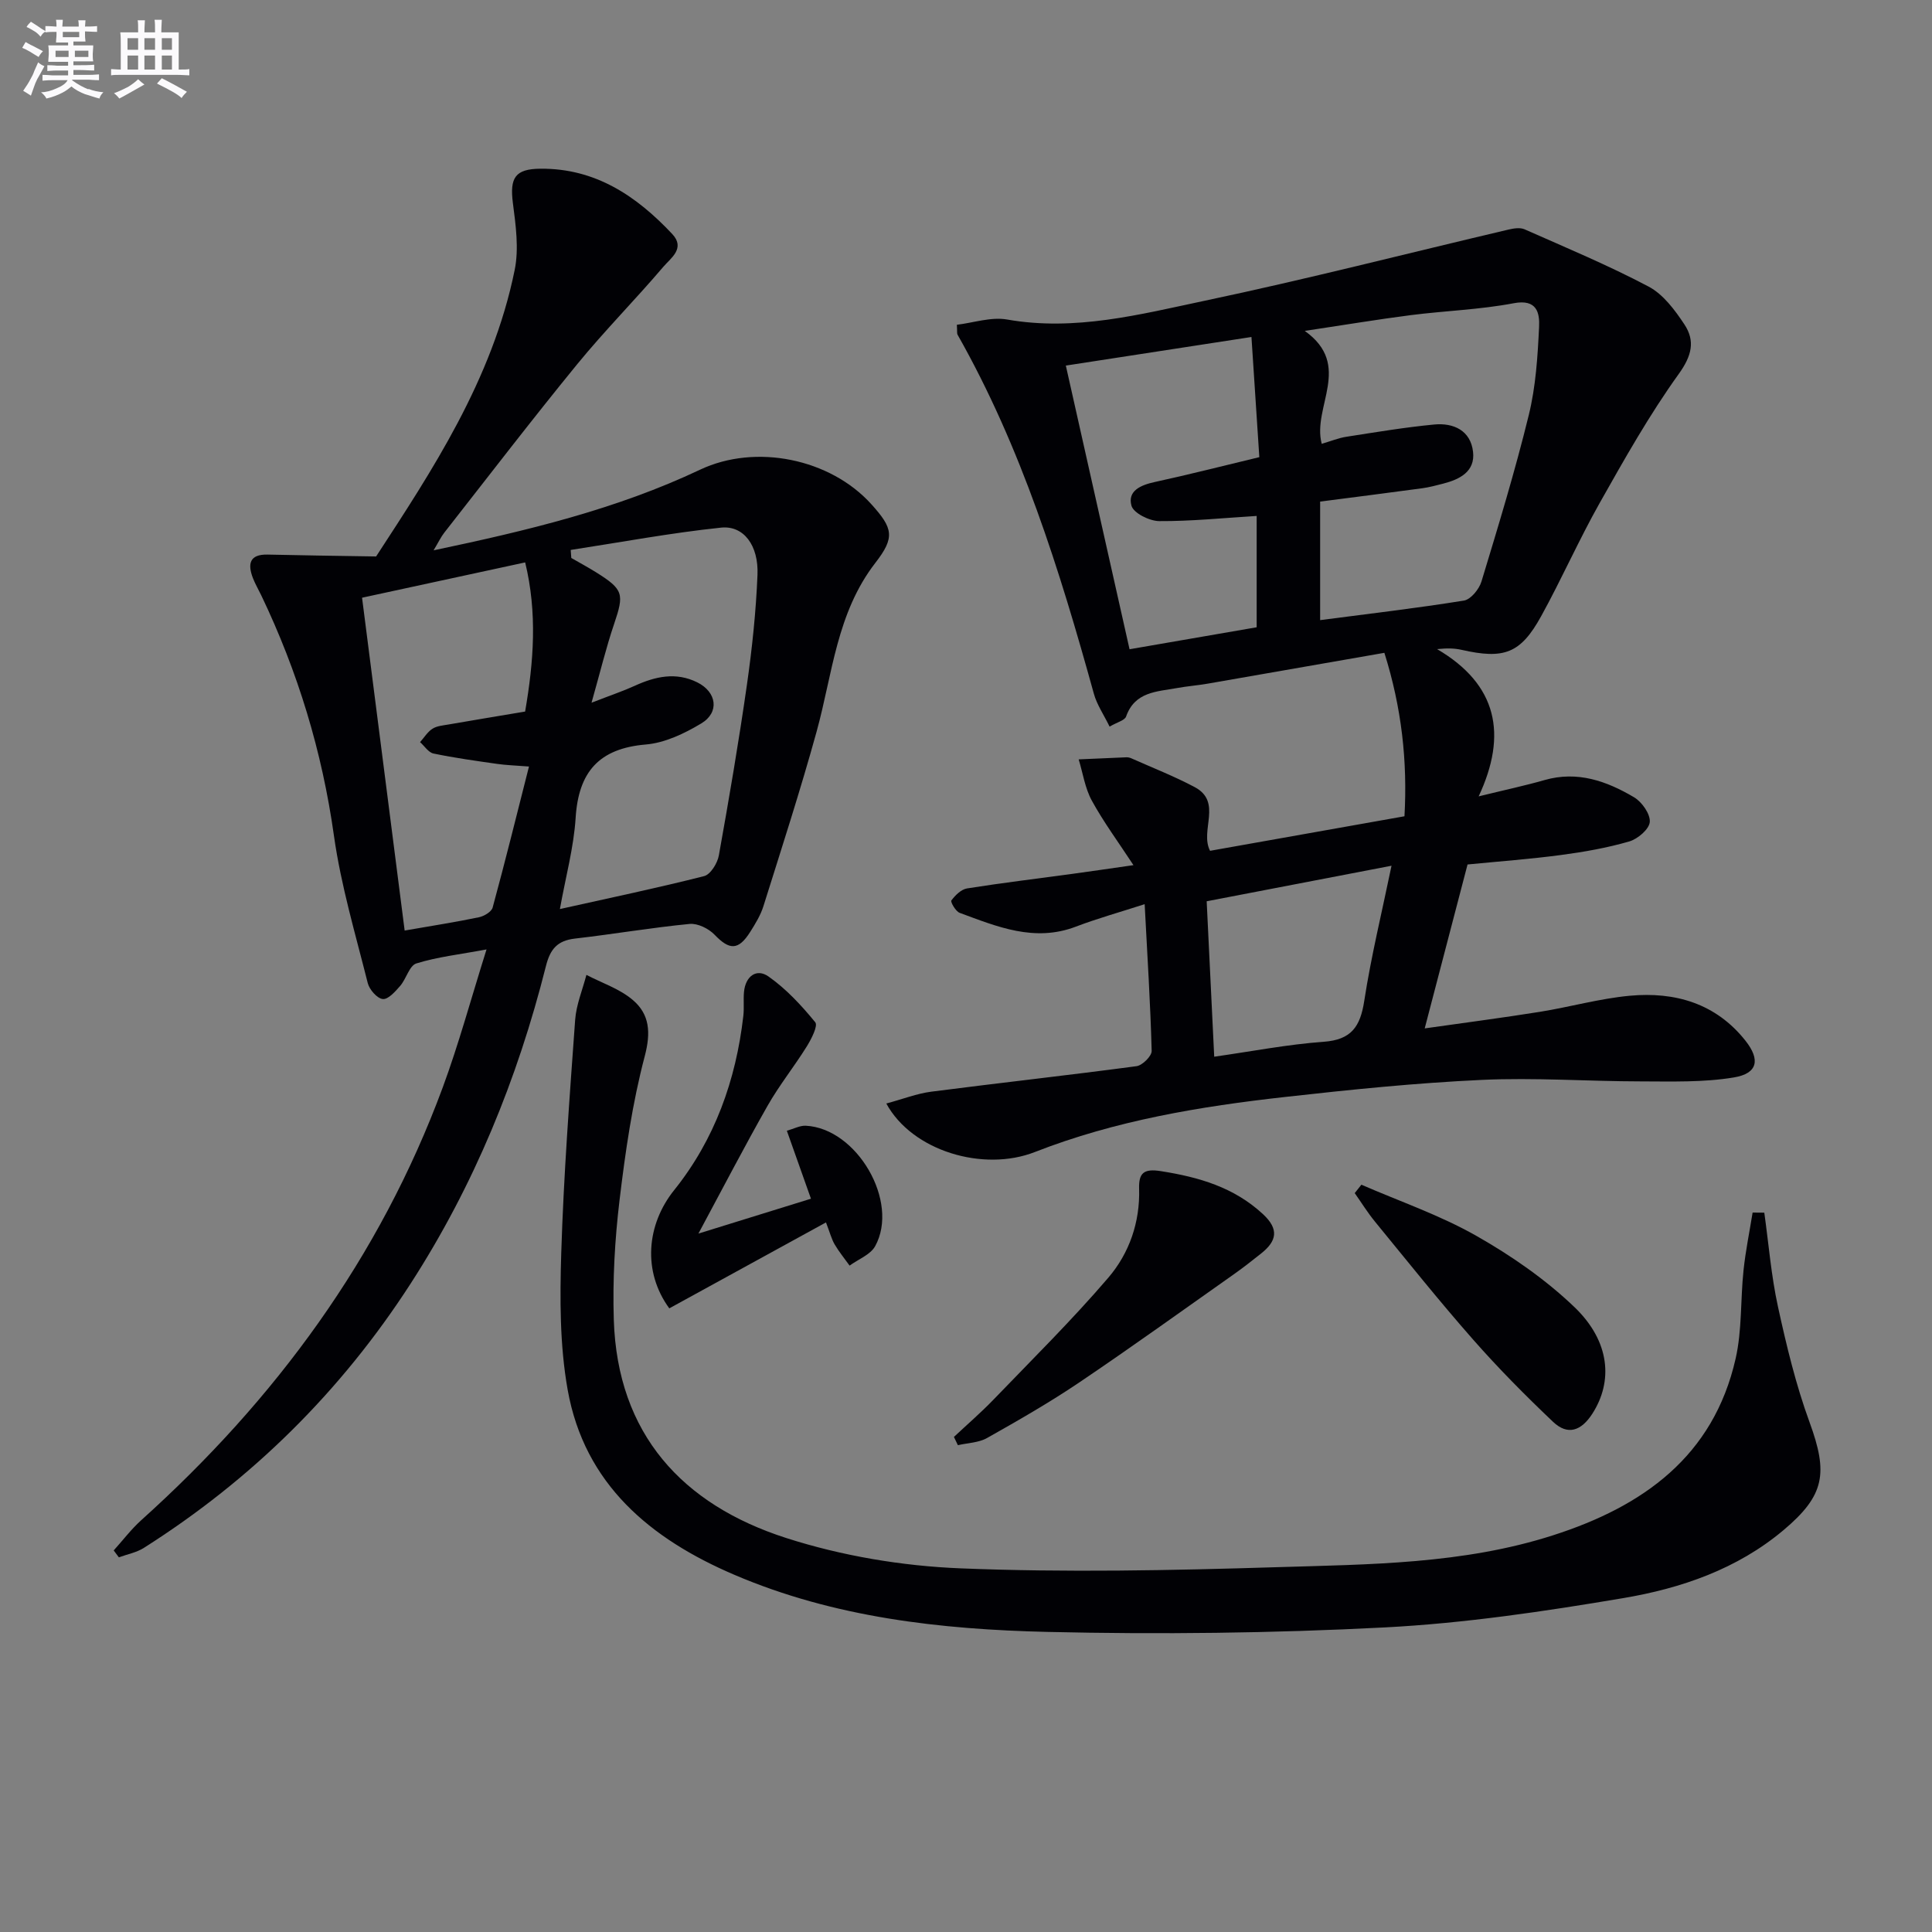
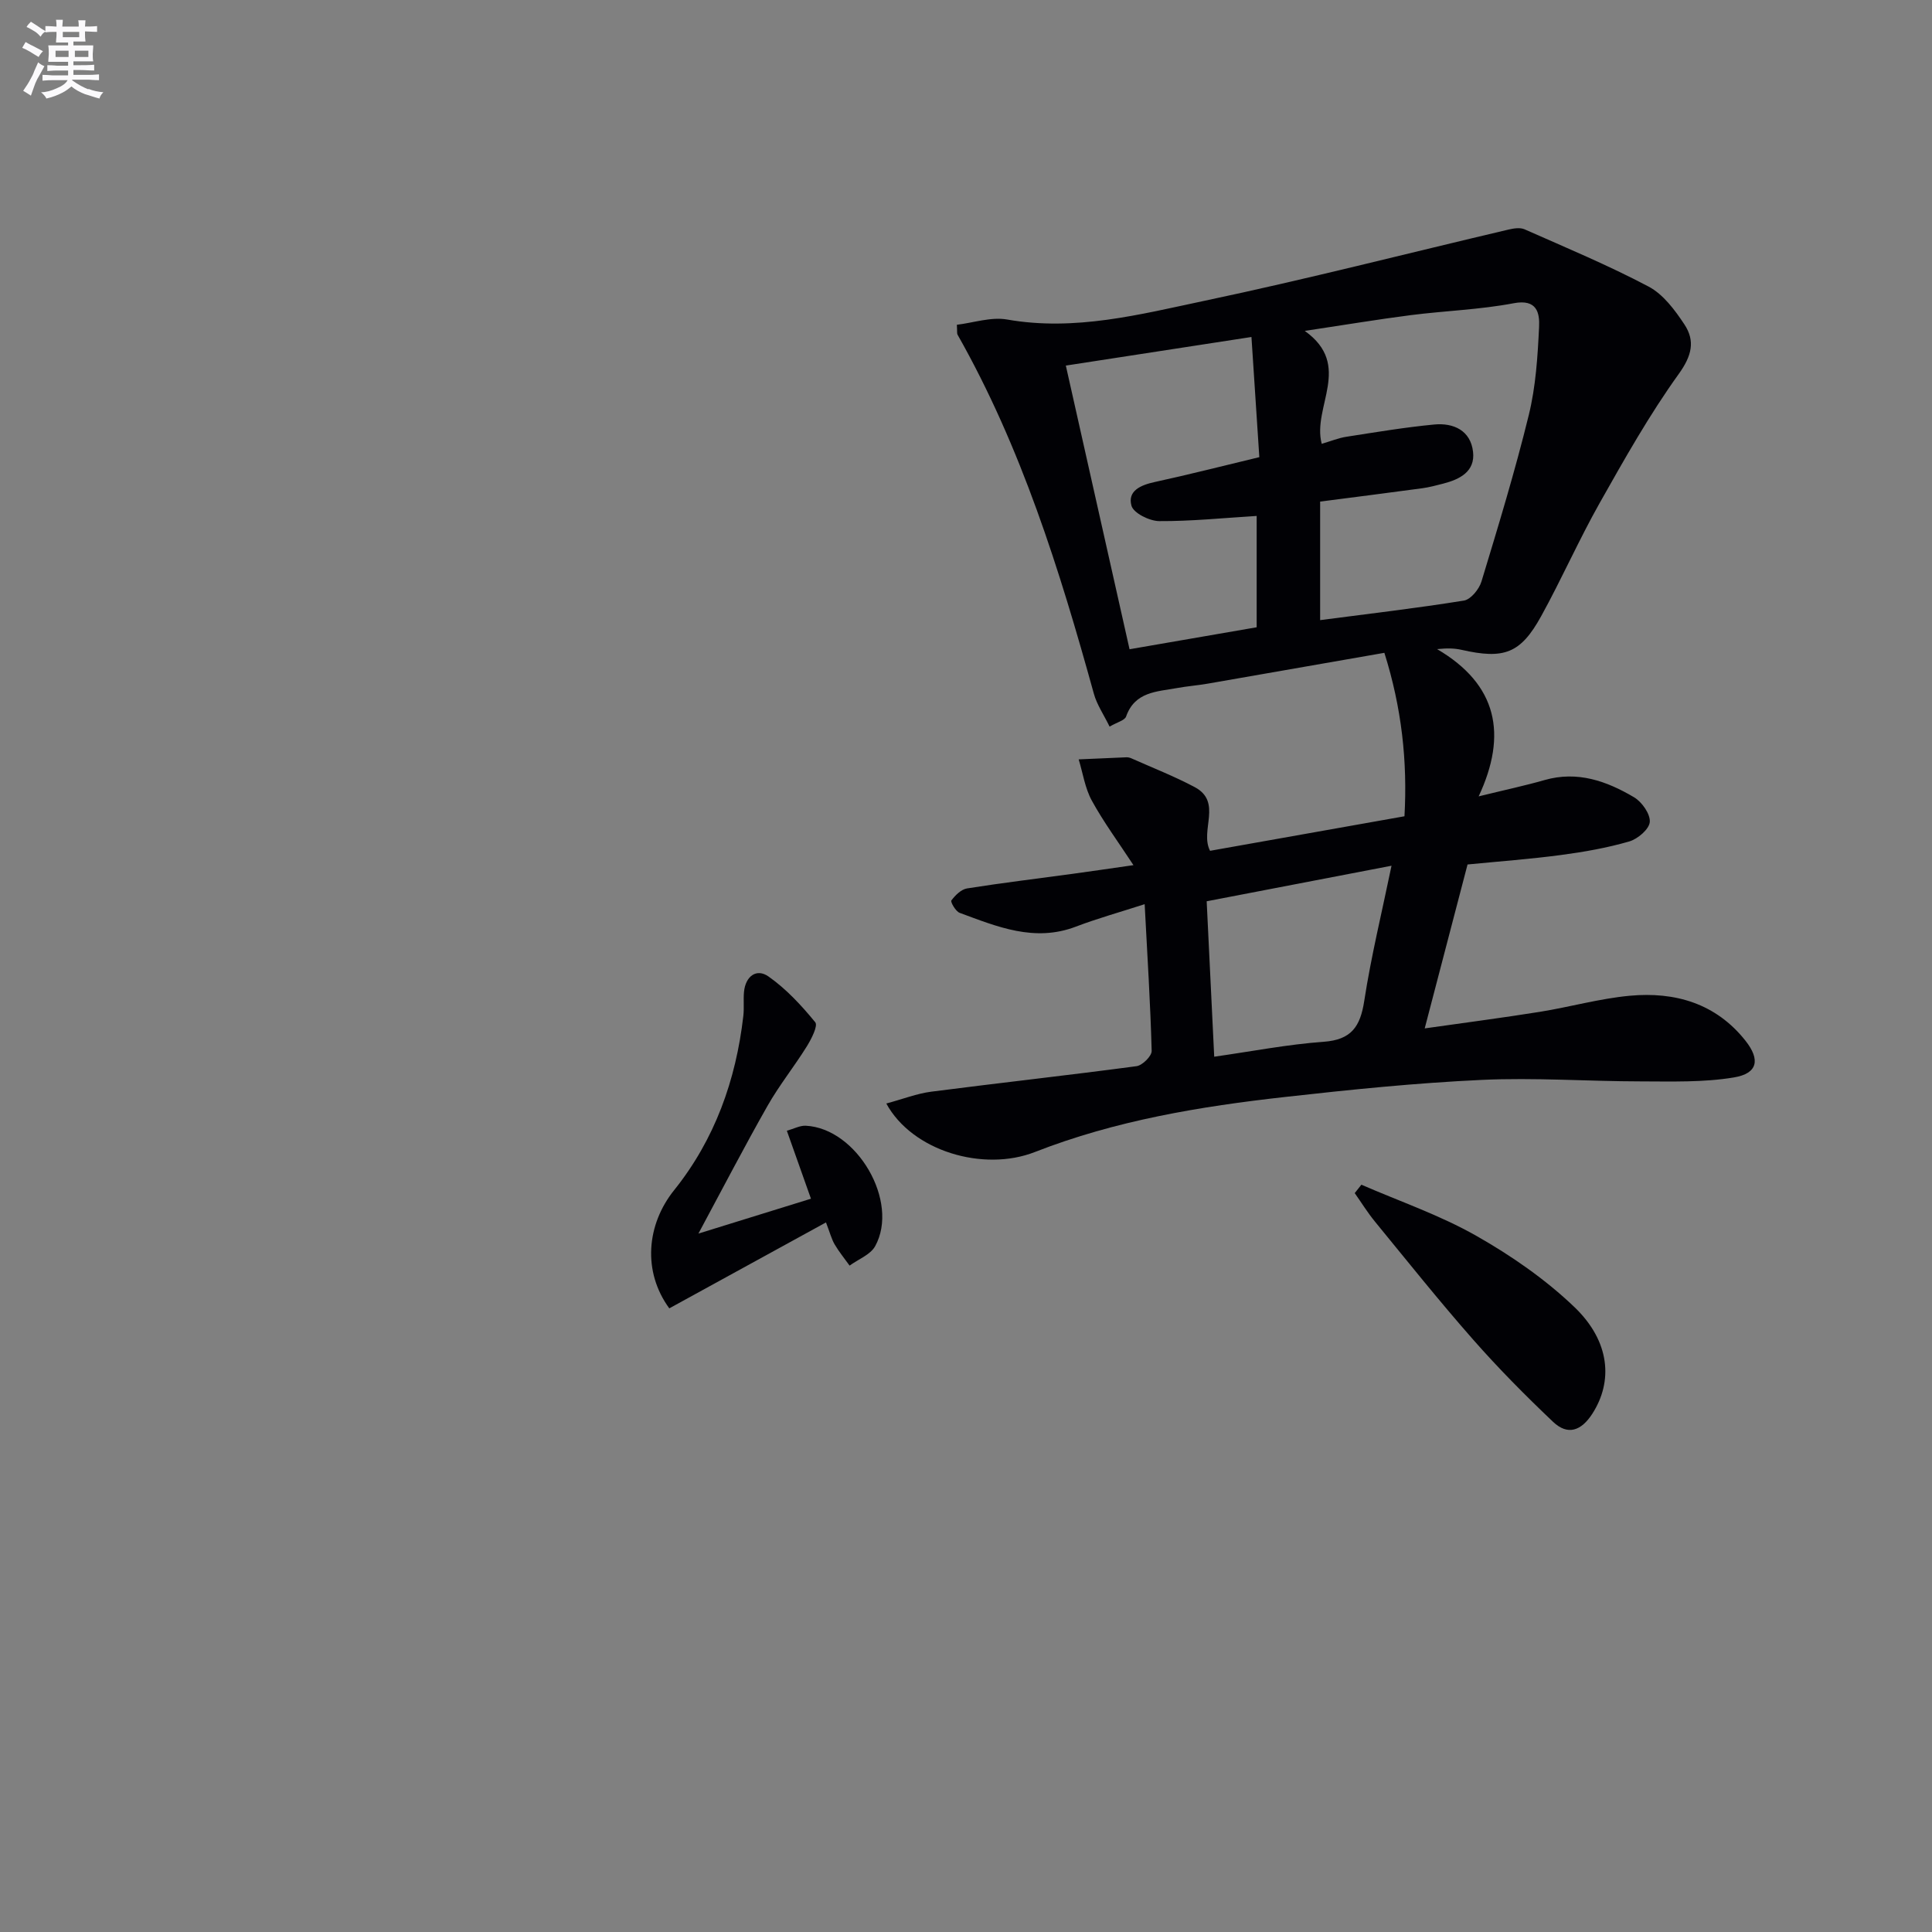
<svg xmlns="http://www.w3.org/2000/svg" enable-background="new 0 0 400 400" viewBox="0 0 400 400">
  <rect x="0" y="0" width="400" height="400" fill="#808080" stroke="none" />
  <g fill="#010105">
    <path d="m183.5 228.47c3.42-.92 6.32-2.06 9.31-2.45 14.16-1.83 28.35-3.39 42.5-5.28 1.21-.16 3.16-2.1 3.13-3.16-.26-9.76-.88-19.5-1.45-30.38-5.27 1.7-9.84 2.97-14.24 4.65-8.57 3.27-16.3.01-24.07-2.86-.83-.31-1.93-2.27-1.71-2.56.8-1.07 2.02-2.29 3.24-2.49 7.21-1.15 14.46-2.01 21.69-3 3.9-.53 7.79-1.11 12.77-1.82-3.18-4.85-6.2-8.94-8.62-13.36-1.41-2.57-1.85-5.68-2.72-8.54 3.29-.15 6.58-.3 9.87-.43.32-.01.68.06.98.19 4.4 1.96 8.91 3.72 13.15 5.97 5.83 3.09 1.02 8.99 3.2 13.2 13.27-2.36 26.63-4.73 40.25-7.15.64-11.41-.58-22.47-4.16-33.84-12.44 2.17-24.5 4.29-36.56 6.38-2.13.37-4.29.53-6.41.92-4.14.75-8.69.74-10.5 5.88-.28.81-1.84 1.17-3.42 2.1-1.2-2.47-2.63-4.53-3.26-6.82-7.1-25.66-15-51-28.22-74.33-.14-.25-.06-.64-.14-2.05 3.43-.41 7.07-1.67 10.39-1.09 14.05 2.48 27.5-1.05 40.9-3.88 21.07-4.44 41.95-9.81 62.92-14.74 1.06-.25 2.39-.46 3.31-.06 8.63 3.82 17.36 7.46 25.69 11.86 3.03 1.6 5.45 4.86 7.42 7.84 2.26 3.42 1.54 6.48-1.17 10.25-6.07 8.44-11.22 17.58-16.34 26.66-4.33 7.67-7.89 15.77-12.14 23.48-4.28 7.76-7.68 8.98-16.5 6.98-1.42-.32-2.9-.37-5.06-.15 12.49 7.32 14.61 17.67 8.61 30.49 5.41-1.33 9.57-2.21 13.65-3.38 6.82-1.95 12.87.22 18.53 3.57 1.62.96 3.38 3.46 3.25 5.11-.12 1.5-2.51 3.54-4.27 4.04-4.6 1.33-9.37 2.17-14.12 2.8-6.38.85-12.82 1.32-19.34 1.96-2.96 11.32-5.81 22.2-8.87 33.94 8.29-1.18 16.08-2.19 23.83-3.43 6.23-1 12.36-2.75 18.62-3.33 9.37-.87 17.84 1.57 23.97 9.32 3.1 3.93 2.52 6.77-2.39 7.59-6.3 1.05-12.85.83-19.29.82-10.97-.01-21.97-.82-32.91-.31-13.59.63-27.16 2.01-40.69 3.53-17.66 1.97-35.15 4.87-51.84 11.4-10.67 4.18-25.41-.19-30.77-10.04zm89.82-100.08c10.14-1.33 20-2.47 29.78-4.05 1.41-.23 3.14-2.36 3.62-3.94 3.47-11.43 6.96-22.88 9.8-34.48 1.45-5.91 1.84-12.13 2.13-18.24.14-2.88-.42-5.82-5.25-4.9-6.99 1.33-14.19 1.56-21.27 2.46-6.94.89-13.84 2.05-21.99 3.27 10.02 7.15 1.47 15.74 3.51 23.38 1.92-.57 3.48-1.21 5.09-1.46 6.05-.94 12.11-1.96 18.2-2.54 4.01-.38 7.54 1.24 8.04 5.66.46 4.07-2.73 5.69-6.18 6.58-1.44.37-2.89.76-4.35.96-7.02.95-14.05 1.84-21.13 2.76zm-13.14 1.48c0-8.13 0-15.68 0-23.05-6.99.43-13.58 1.11-20.17 1.07-2.01-.01-5.32-1.65-5.75-3.18-.86-3.07 1.89-4.28 4.8-4.91 7.09-1.54 14.12-3.34 21.67-5.15-.55-8.34-1.07-16.35-1.63-24.88-13.18 2.03-25.53 3.93-38.43 5.92 4.42 19.69 8.73 38.86 13.19 58.73 9.04-1.56 17.75-3.07 26.32-4.55zm27.92 49.37c-13.1 2.52-25.49 4.9-38.27 7.36.52 10.85 1.03 21.36 1.56 32.18 7.94-1.13 15.26-2.56 22.65-3.09 5.74-.41 7.59-3.13 8.41-8.45 1.42-9.22 3.65-18.33 5.65-28z" />
-     <path d="m77.87 115.21c11.42-17.54 24.06-36.5 28.69-59.32.9-4.42.22-9.27-.37-13.84-.68-5.27.47-7.08 5.71-7.12 11.37-.1 19.89 5.65 27.28 13.52 2.78 2.96-.32 5-1.83 6.77-5.82 6.84-12.17 13.24-17.85 20.19-9.37 11.46-18.38 23.22-27.52 34.88-.69.88-1.18 1.93-2.21 3.65 19.41-4.08 37.85-8.5 55.18-16.7 11.49-5.43 26.93-2.3 35.46 7.16 4.49 4.98 4.93 6.84.82 12.14-8.02 10.35-8.87 23.01-12.16 34.93-3.35 12.14-7.24 24.13-11.01 36.14-.59 1.88-1.67 3.64-2.73 5.32-2.45 3.88-4.3 3.81-7.38.6-1.23-1.28-3.5-2.4-5.17-2.24-7.93.77-15.8 2.12-23.72 3.03-3.66.42-5.15 2.16-6.04 5.73-5.88 23.35-14.89 45.4-28 65.7-14.4 22.3-32.83 40.52-55.23 54.72-1.53.97-3.44 1.32-5.18 1.96-.36-.48-.71-.95-1.07-1.43 1.89-2.09 3.61-4.37 5.69-6.25 27.8-25.01 49.41-54.35 62.43-89.6 3.32-8.99 5.83-18.28 9.07-28.58-5.62 1.05-10.2 1.55-14.53 2.9-1.44.45-2.08 3.18-3.34 4.64-1.01 1.17-2.5 2.85-3.61 2.73-1.17-.12-2.77-1.95-3.11-3.3-2.54-10.12-5.55-20.21-7-30.51-2.45-17.45-7.48-33.96-15.05-49.77-.57-1.19-1.25-2.35-1.73-3.58-1.11-2.9-.73-4.94 3.03-4.86 7.03.16 14.05.26 22.48.39zm40.29-1.35c.04.55.08 1.11.12 1.66 1.7.98 3.43 1.91 5.1 2.95 5.72 3.58 5.88 4.47 3.76 10.73-1.65 4.86-2.85 9.87-4.67 16.29 4.11-1.6 6.58-2.42 8.94-3.5 4.25-1.94 8.53-2.91 12.94-.72 4.05 2 4.67 6.21.84 8.51-3.48 2.09-7.54 4.03-11.48 4.36-9.7.82-13.93 5.68-14.53 15.17-.39 6.15-2.06 12.21-3.26 18.9 10.54-2.35 20.25-4.38 29.86-6.82 1.33-.34 2.76-2.67 3.05-4.28 2.11-11.74 4.12-23.51 5.81-35.32 1.08-7.55 1.88-15.17 2.19-22.78.25-6.08-2.86-10.26-7.54-9.77-10.43 1.09-20.76 3.03-31.13 4.62zm-43.2 9.89c2.96 23.14 5.87 45.88 8.82 68.91 5.63-.98 10.52-1.74 15.37-2.75 1.07-.22 2.61-1.13 2.85-2.02 2.59-9.52 4.96-19.1 7.52-29.19-2.96-.23-4.77-.28-6.56-.54-4.42-.63-8.84-1.24-13.21-2.15-1.05-.22-1.86-1.55-2.78-2.36.84-.94 1.54-2.11 2.56-2.77.92-.59 2.18-.68 3.31-.88 5.21-.9 10.43-1.77 15.88-2.68 1.78-10.33 2.55-20.4.01-30.88-11.33 2.46-22.16 4.8-33.77 7.31z" />
-     <path d="m365.28 251.07c.91 6.5 1.43 13.08 2.83 19.47 1.76 8.07 3.71 16.18 6.54 23.92 3.85 10.53 3.2 15.12-5.42 22.36-9.58 8.05-21.17 12.03-33.14 14.05-16.35 2.76-32.86 5.21-49.39 6.07-23.25 1.2-46.59 1.47-69.87.93-22.1-.52-44.13-2.98-64.8-11.83-17.35-7.42-31.01-18.72-34.5-38.29-1.65-9.24-1.62-18.9-1.33-28.33.5-16.11 1.72-32.2 2.88-48.28.23-3.14 1.52-6.2 2.33-9.3 3.24 1.69 6.91 2.89 9.62 5.21 3.47 2.96 3.75 6.71 2.46 11.61-2.57 9.73-4.02 19.8-5.22 29.82-.98 8.19-1.45 16.52-1.19 24.76.75 23.68 14.21 38.28 35.67 45.18 11.54 3.71 23.98 5.8 36.11 6.29 21.78.88 43.65.43 65.46-.24 19.21-.59 38.59-.62 57.21-6.6 18.62-5.97 33.21-16.32 37.81-36.57 1.35-5.92.99-12.21 1.64-18.31.42-4 1.24-7.96 1.88-11.94.8 0 1.61.01 2.42.02z" />
    <path d="m144.6 255.4c8.37-2.6 15.73-4.88 23.3-7.22-1.71-4.81-3.28-9.25-4.99-14.07 1.46-.41 2.71-1.1 3.92-1.04 10.6.54 19.44 15.73 14.36 24.94-.98 1.77-3.48 2.7-5.29 4.02-1.04-1.45-2.19-2.85-3.09-4.38-.65-1.11-.97-2.41-1.8-4.56-11.01 6.04-21.73 11.92-32.44 17.79-5.59-7.65-4.7-17.37 1.01-24.48 8.39-10.46 12.8-22.77 14.32-36.08.19-1.65-.02-3.34.14-4.99.32-3.22 2.59-4.91 5.08-3.15 3.66 2.57 6.82 5.99 9.67 9.47.6.73-.81 3.48-1.76 5.01-2.6 4.18-5.71 8.04-8.13 12.31-4.74 8.34-9.17 16.89-14.3 26.43z" />
-     <path d="m197.5 297.5c2.72-2.55 5.55-4.99 8.14-7.67 8.03-8.34 16.29-16.5 23.82-25.29 4.34-5.07 6.59-11.49 6.38-18.44-.09-3.2.92-4.2 4.5-3.63 7.86 1.24 15.13 3.32 21.16 8.92 3.37 3.13 2.82 5.56-.36 8.1-1.82 1.45-3.65 2.89-5.54 4.23-10.68 7.53-21.29 15.17-32.12 22.48-6.16 4.16-12.64 7.87-19.13 11.53-1.74.98-4 1.01-6.03 1.48-.28-.58-.55-1.14-.82-1.71z" />
    <path d="m281.86 245.28c7.95 3.46 16.25 6.3 23.75 10.56 7.27 4.12 14.36 9.03 20.37 14.79 7.4 7.1 8 15.38 3.7 22.06-2.3 3.57-5.1 4.56-8.13 1.69-5.75-5.46-11.35-11.11-16.58-17.06-6.99-7.94-13.6-16.22-20.31-24.41-1.52-1.86-2.79-3.92-4.18-5.89z" />
  </g>
  <path d="m6.8 9.5c.6.3 1.3.7 2.1 1.1-.4.4-.7.8-.9 1.2-.7-.4-1.3-.8-1.8-1.1s-1.1-.6-1.6-.8c.2-.4.5-.8.7-1.2.4.2.8.5 1.5.8zm.9 6.9c-.3.6-.5 1.1-.7 1.7s-.4 1.1-.6 1.7c-.6-.4-1.1-.7-1.6-1 .7-1 1.2-1.8 1.5-2.4.3-.5.6-1.1.8-1.7.3-.6.5-1.2.8-1.8.3.3.8.6 1.3.8-.7 1.3-1.2 2.2-1.5 2.7zm.1-11c.4.3 1 .7 1.7 1.1-.5.2-.8.6-1.1 1.1-.5-.6-1-1-1.4-1.2s-.9-.6-1.5-.8c.2-.4.5-.7.9-1.1.5.3.9.6 1.4.9zm10.5 13c1 .4 2 .6 3.1.7-.4.4-.7.8-.8 1.3-.9-.2-1.9-.6-3-.9-1-.4-2-.9-2.8-1.6-.5.4-1.1.9-1.9 1.3s-1.9.9-3.3 1.2c-.1-.3-.5-.8-1.1-1.3 1 0 2.1-.3 3.2-.8 1.2-.5 1.9-1 2.3-1.7h-3.2c-.4 0-1 0-2 .1v-1.2c1 0 1.7.1 2 .1h3.3v-1h-2.3c-.2 0-.9 0-2 .1v-1.2c1.2 0 1.9.1 2 .1h2.3v-.8h-4.1c0-.7.1-1.2.1-1.6 0-.5 0-1.1-.1-1.8h4.1v-.6h-2.5c0-.6.1-1.1.1-1.6v-.6h-.5c-.4 0-1 0-1.8.1v-1.3c1.2 0 1.9.1 2.1.1h.2c0-.3 0-.8-.1-1.4h1.4c0 .6-.1 1-.1 1.4h3.4c0-.4 0-.8-.1-1.3h1.5c0 .4-.1.9-.1 1.3.7 0 1.5 0 2.5-.1v1.2c-1 0-1.8-.1-2.5-.1v.6c0 .3 0 .8.1 1.5h-2.5v.8h4.1c0 .7-.1 1.3-.1 1.8s0 1 .1 1.5h-4.1v.8h1.4c.8 0 1.8 0 2.9-.1v1.2c-1 0-1.9-.1-2.8-.1h-1.5v1h3.2c.3 0 1 0 2.1-.1v1.2c-1.1 0-1.8-.1-2.1-.1h-3.4l-.1.1c1.4 1 2.4 1.5 3.4 1.9zm-4.1-6.6v-1.3h-2.7v1.3zm2.2-4.1v-1.1h-3.4v1.1zm1.9 4.1v-1.3h-2.8v1.3z" fill="#fbfafc" />
-   <path d="m37 6.7v2.3 5.4c1 0 1.8 0 2.2-.1v1.3c-.6 0-1.5-.1-2.5-.1h-11.9c-.7 0-1.3 0-1.8.1v-1.3c.5 0 1.1.1 2 .1v-5.2c0-1 0-1.8-.1-2.5h3.7c0-1.3 0-2.1-.1-2.5h1.5c0 .4-.1 1.3-.1 2.5h2.2c0-1.2 0-2.1-.1-2.6h1.5c0 .4-.1 1.3-.1 2.6zm-12.3 13.7c-.3-.4-.7-.8-1.1-1.1 1.1-.4 2.1-.9 2.9-1.3.8-.5 1.5-1 2.1-1.6.4.4.9.8 1.3 1.1-2.5 1.4-4.2 2.4-5.2 2.9zm3.9-10.1v-2.4h-2.2v2.4zm0 4.1v-2.9h-2.2v2.9zm3.5-4.1v-2.4h-2.2v2.4zm0 4.1v-2.9h-2.2v2.9zm.4 2.9 1-1.1c.6.3 1.4.7 2.5 1.3s2 1.1 2.7 1.5c-.4.4-.8.8-1.1 1.3-.8-.8-2.5-1.7-5.1-3zm3.1-7v-2.4h-2.1v2.4zm0 4.1v-2.9h-2.1v2.9z" fill="#fbfafc" />
</svg>